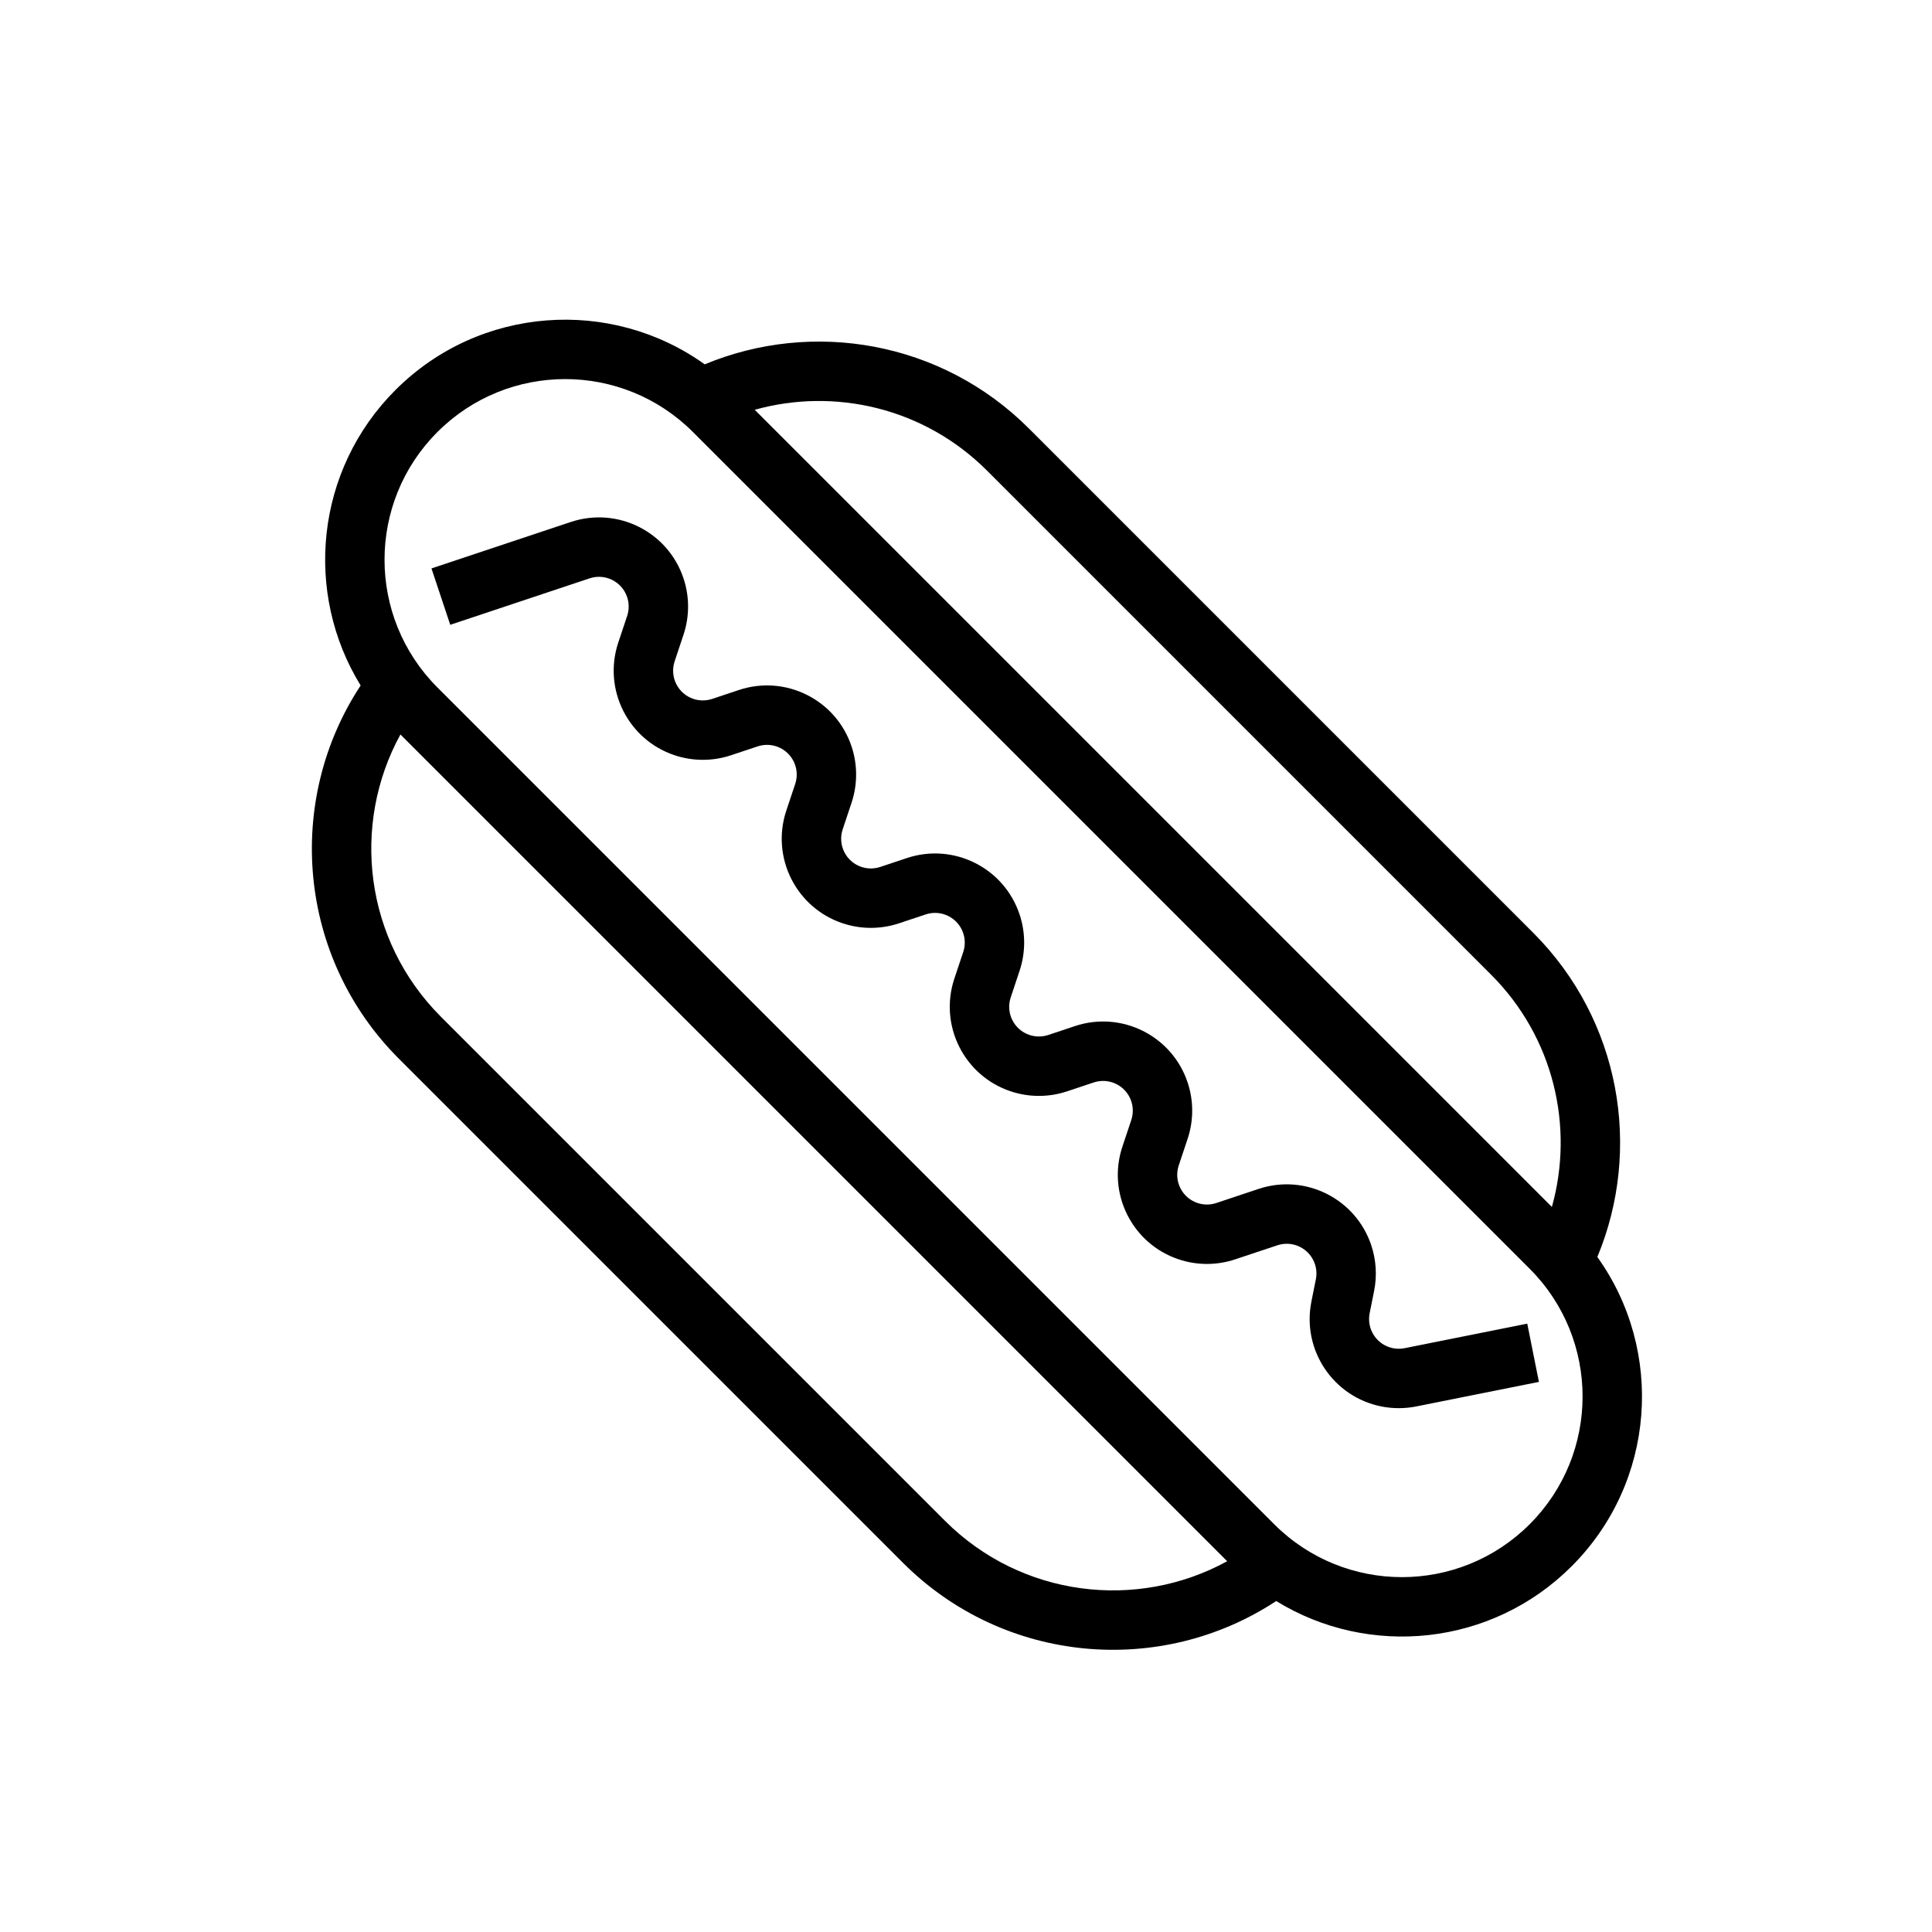
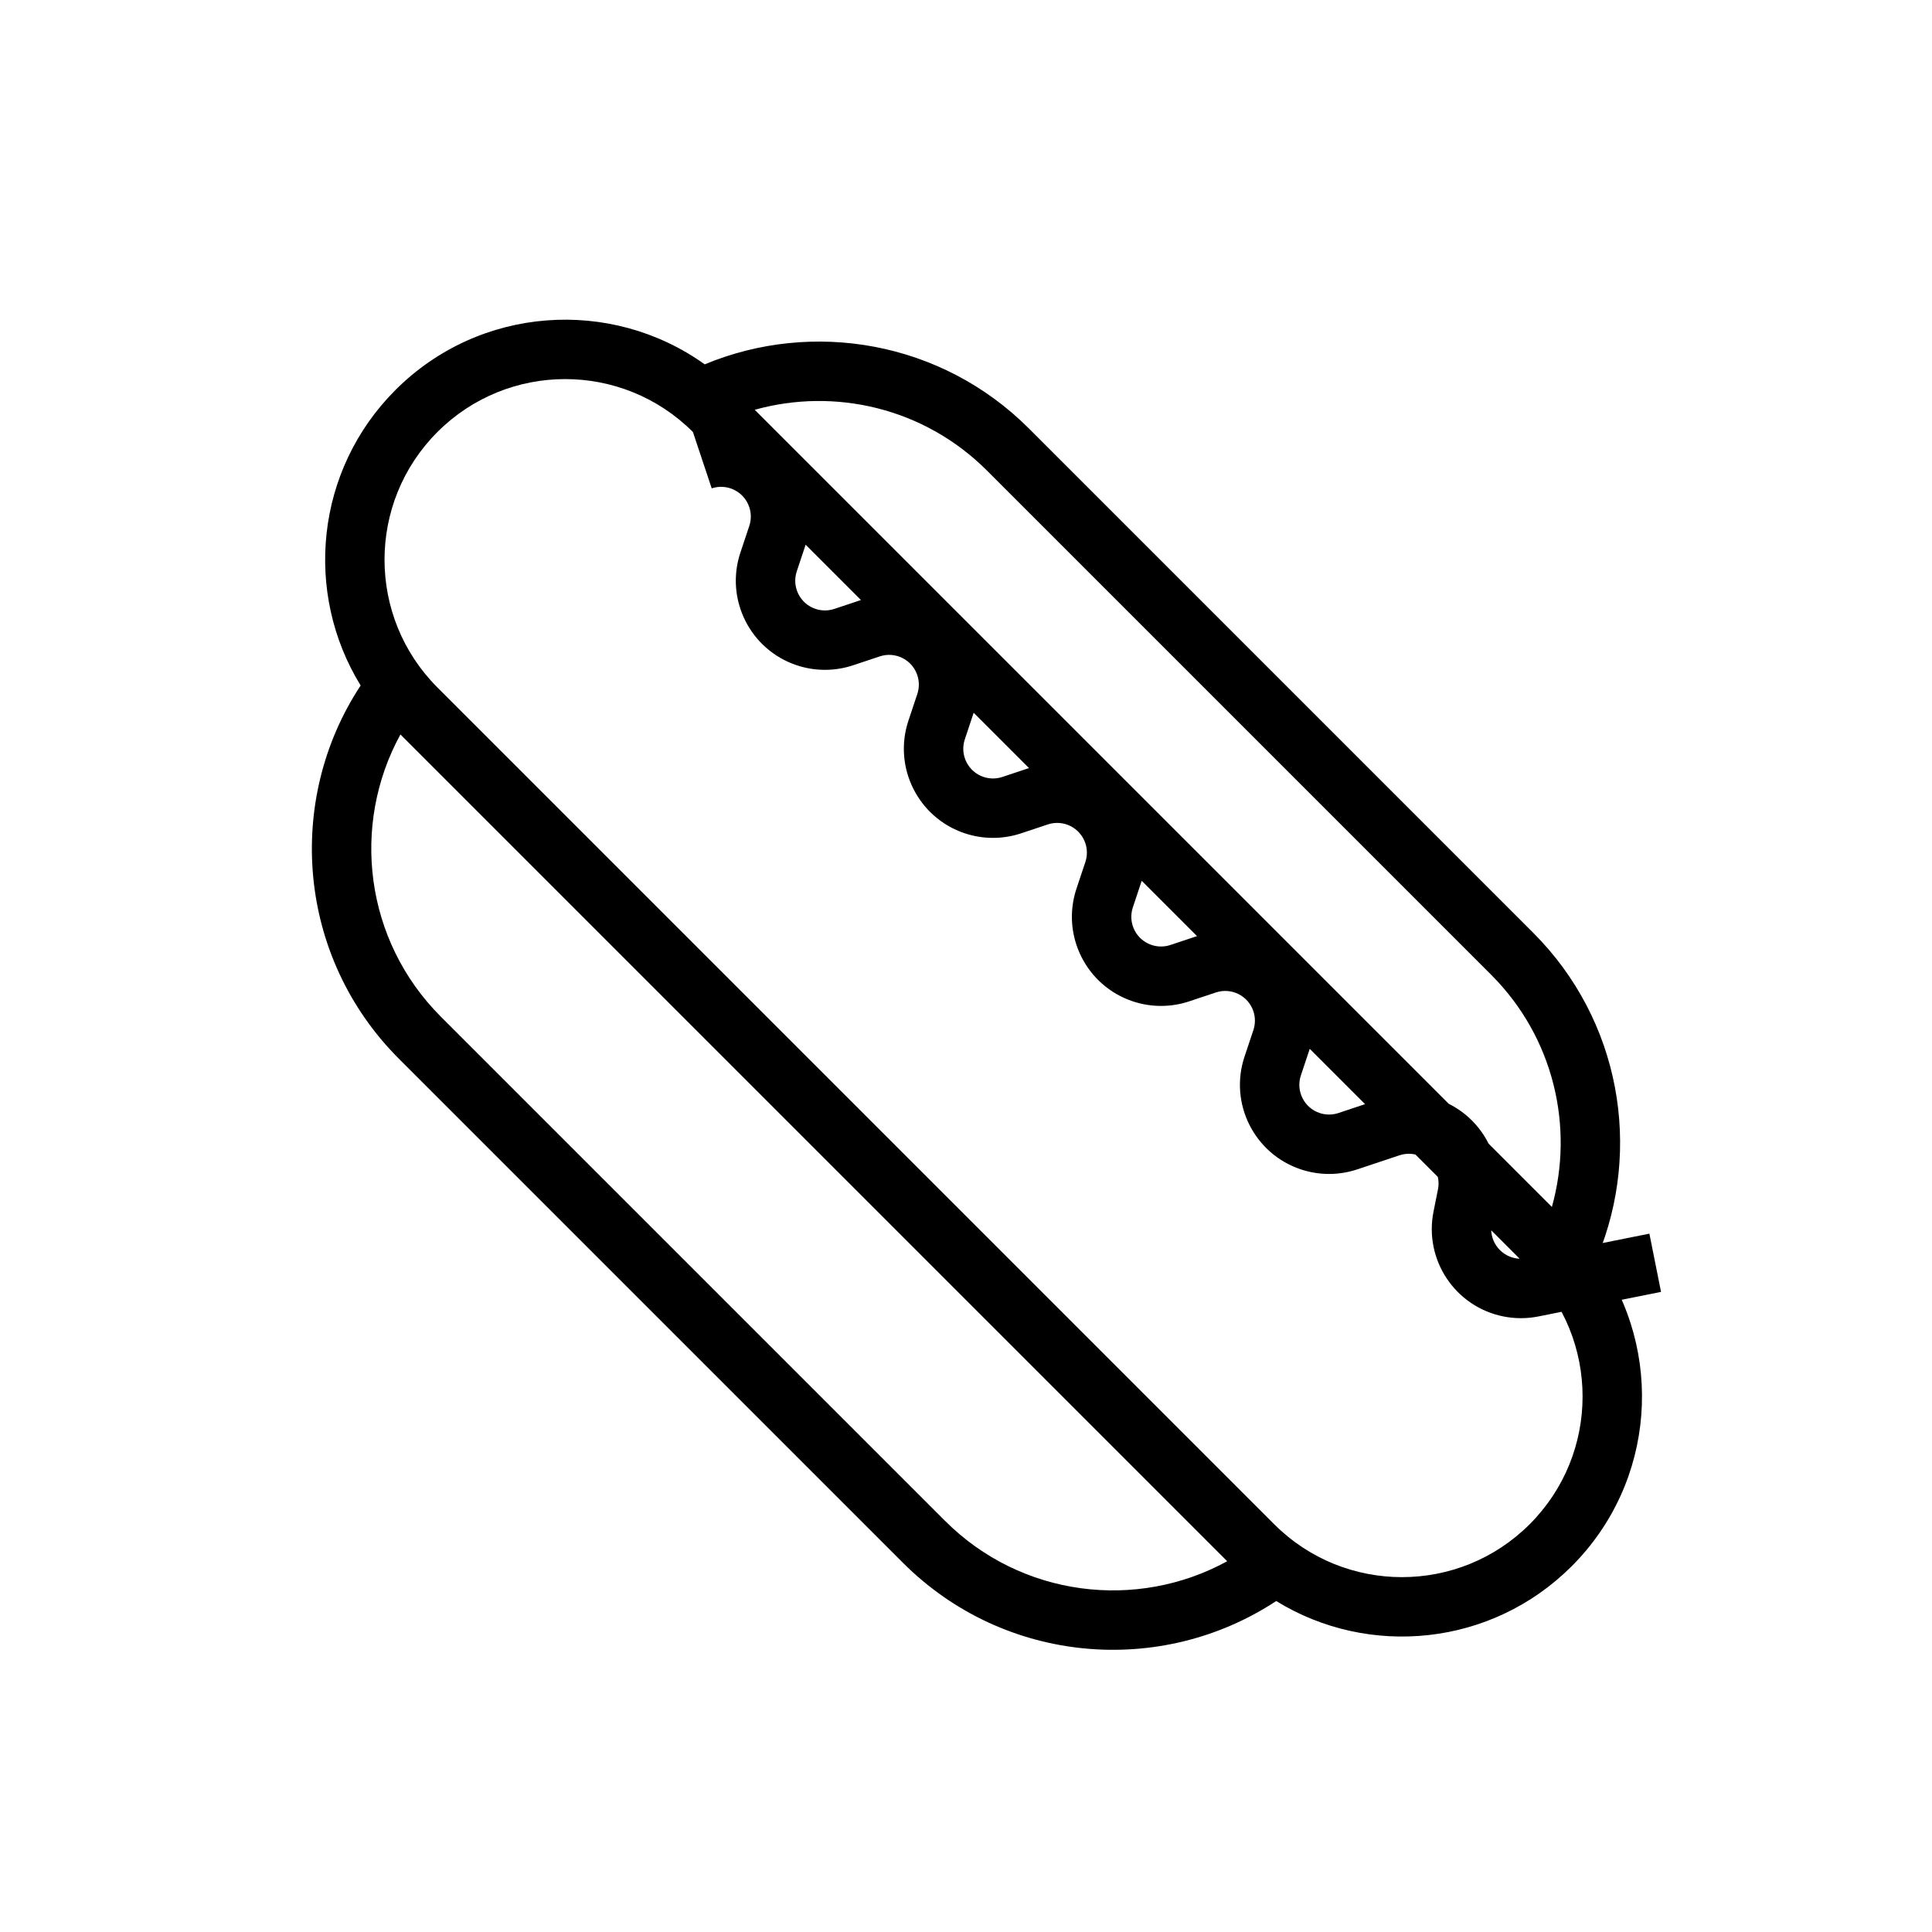
<svg xmlns="http://www.w3.org/2000/svg" fill="#000000" width="800px" height="800px" version="1.1" viewBox="144 144 512 512">
-   <path d="m567.31 477.11c17.793 24.852 15.527 59.633-6.797 81.957-21.25 21.246-53.789 24.324-78.305 9.223-30.551 20.125-72.031 16.75-98.91-10.129l-133.59-133.59c-26.879-26.879-30.258-68.363-10.133-98.91-15.098-24.52-12.023-57.059 9.227-78.309 22.32-22.32 57.105-24.586 81.957-6.797 28.562-11.883 62.707-6.211 85.941 17.023l133.59 133.59c23.234 23.234 28.91 57.375 17.023 85.941zm-12.043-13.258c5.93-21.191 0.559-44.883-16.113-61.551l-133.59-133.59c-16.672-16.668-40.359-22.039-61.555-16.113zm-86.047 93.891-219.1-219.1c-13.109 23.914-9.539 54.535 10.719 74.793l133.59 133.59c20.254 20.254 50.879 23.828 74.789 10.715zm-141.59-299.26c-18.695-18.695-49.008-18.695-67.703 0-18.695 18.695-18.695 49.008 0 67.703l221.75 221.75c18.695 18.695 49.008 18.695 67.703 0 18.695-18.695 18.695-49.008 0-67.703zm-64.309 51.094-4.977-14.938 36.922-12.309c12.375-4.121 25.75 2.562 29.871 14.938 1.617 4.848 1.617 10.09 0 14.938l-2.348 7.051c-1.375 4.125 0.852 8.582 4.977 9.957 1.617 0.539 3.363 0.539 4.981 0l7.051-2.352c12.375-4.125 25.75 2.562 29.871 14.938 1.617 4.848 1.617 10.09 0 14.938l-2.348 7.051c-1.375 4.125 0.852 8.582 4.977 9.957 1.617 0.539 3.363 0.539 4.981 0l7.051-2.352c12.375-4.125 25.746 2.562 29.871 14.938 1.617 4.848 1.617 10.09 0 14.938l-2.348 7.051c-1.375 4.125 0.852 8.582 4.977 9.957 1.617 0.539 3.363 0.539 4.981 0l7.051-2.352c12.375-4.125 25.746 2.562 29.871 14.938 1.617 4.848 1.617 10.086 0 14.934l-2.352 7.055c-1.371 4.125 0.855 8.582 4.981 9.957 1.617 0.539 3.363 0.539 4.981 0l11.184-3.731c12.375-4.125 25.75 2.562 29.875 14.938 1.297 3.898 1.559 8.07 0.75 12.098l-1.18 5.902c-0.852 4.266 1.914 8.41 6.176 9.266 1.02 0.203 2.07 0.203 3.09 0l32.504-6.504 3.086 15.438-32.504 6.504c-3.059 0.609-6.207 0.609-9.262 0-12.789-2.559-21.086-15-18.527-27.789l1.18-5.902c0.27-1.344 0.184-2.734-0.25-4.035-1.375-4.121-5.832-6.352-9.957-4.977l-11.188 3.727c-4.848 1.617-10.09 1.617-14.938 0-12.371-4.121-19.059-17.496-14.934-29.871l2.352-7.051c0.535-1.617 0.535-3.363 0-4.981-1.375-4.125-5.836-6.352-9.961-4.977l-7.051 2.352c-4.848 1.613-10.086 1.613-14.934 0-12.375-4.125-19.062-17.5-14.938-29.875l2.352-7.051c0.539-1.617 0.539-3.363 0-4.981-1.375-4.121-5.836-6.352-9.957-4.977l-7.055 2.352c-4.848 1.613-10.086 1.613-14.934 0-12.375-4.125-19.062-17.5-14.938-29.875l2.352-7.051c0.539-1.617 0.539-3.363 0-4.981-1.375-4.121-5.832-6.352-9.957-4.977l-7.055 2.352c-4.848 1.613-10.086 1.613-14.934 0-12.375-4.125-19.062-17.5-14.938-29.875l2.352-7.051c0.539-1.617 0.539-3.363 0-4.977-1.375-4.125-5.832-6.356-9.957-4.981z" />
+   <path d="m567.31 477.11c17.793 24.852 15.527 59.633-6.797 81.957-21.25 21.246-53.789 24.324-78.305 9.223-30.551 20.125-72.031 16.75-98.91-10.129l-133.59-133.59c-26.879-26.879-30.258-68.363-10.133-98.91-15.098-24.52-12.023-57.059 9.227-78.309 22.32-22.32 57.105-24.586 81.957-6.797 28.562-11.883 62.707-6.211 85.941 17.023l133.59 133.59c23.234 23.234 28.91 57.375 17.023 85.941zm-12.043-13.258c5.93-21.191 0.559-44.883-16.113-61.551l-133.59-133.59c-16.672-16.668-40.359-22.039-61.555-16.113zm-86.047 93.891-219.1-219.1c-13.109 23.914-9.539 54.535 10.719 74.793l133.59 133.59c20.254 20.254 50.879 23.828 74.789 10.715zm-141.59-299.26c-18.695-18.695-49.008-18.695-67.703 0-18.695 18.695-18.695 49.008 0 67.703l221.75 221.75c18.695 18.695 49.008 18.695 67.703 0 18.695-18.695 18.695-49.008 0-67.703zc12.375-4.121 25.75 2.562 29.871 14.938 1.617 4.848 1.617 10.09 0 14.938l-2.348 7.051c-1.375 4.125 0.852 8.582 4.977 9.957 1.617 0.539 3.363 0.539 4.981 0l7.051-2.352c12.375-4.125 25.75 2.562 29.871 14.938 1.617 4.848 1.617 10.09 0 14.938l-2.348 7.051c-1.375 4.125 0.852 8.582 4.977 9.957 1.617 0.539 3.363 0.539 4.981 0l7.051-2.352c12.375-4.125 25.746 2.562 29.871 14.938 1.617 4.848 1.617 10.09 0 14.938l-2.348 7.051c-1.375 4.125 0.852 8.582 4.977 9.957 1.617 0.539 3.363 0.539 4.981 0l7.051-2.352c12.375-4.125 25.746 2.562 29.871 14.938 1.617 4.848 1.617 10.086 0 14.934l-2.352 7.055c-1.371 4.125 0.855 8.582 4.981 9.957 1.617 0.539 3.363 0.539 4.981 0l11.184-3.731c12.375-4.125 25.75 2.562 29.875 14.938 1.297 3.898 1.559 8.07 0.75 12.098l-1.18 5.902c-0.852 4.266 1.914 8.41 6.176 9.266 1.02 0.203 2.07 0.203 3.09 0l32.504-6.504 3.086 15.438-32.504 6.504c-3.059 0.609-6.207 0.609-9.262 0-12.789-2.559-21.086-15-18.527-27.789l1.18-5.902c0.27-1.344 0.184-2.734-0.25-4.035-1.375-4.121-5.832-6.352-9.957-4.977l-11.188 3.727c-4.848 1.617-10.09 1.617-14.938 0-12.371-4.121-19.059-17.496-14.934-29.871l2.352-7.051c0.535-1.617 0.535-3.363 0-4.981-1.375-4.125-5.836-6.352-9.961-4.977l-7.051 2.352c-4.848 1.613-10.086 1.613-14.934 0-12.375-4.125-19.062-17.5-14.938-29.875l2.352-7.051c0.539-1.617 0.539-3.363 0-4.981-1.375-4.121-5.836-6.352-9.957-4.977l-7.055 2.352c-4.848 1.613-10.086 1.613-14.934 0-12.375-4.125-19.062-17.5-14.938-29.875l2.352-7.051c0.539-1.617 0.539-3.363 0-4.981-1.375-4.121-5.832-6.352-9.957-4.977l-7.055 2.352c-4.848 1.613-10.086 1.613-14.934 0-12.375-4.125-19.062-17.5-14.938-29.875l2.352-7.051c0.539-1.617 0.539-3.363 0-4.977-1.375-4.125-5.832-6.356-9.957-4.981z" />
</svg>